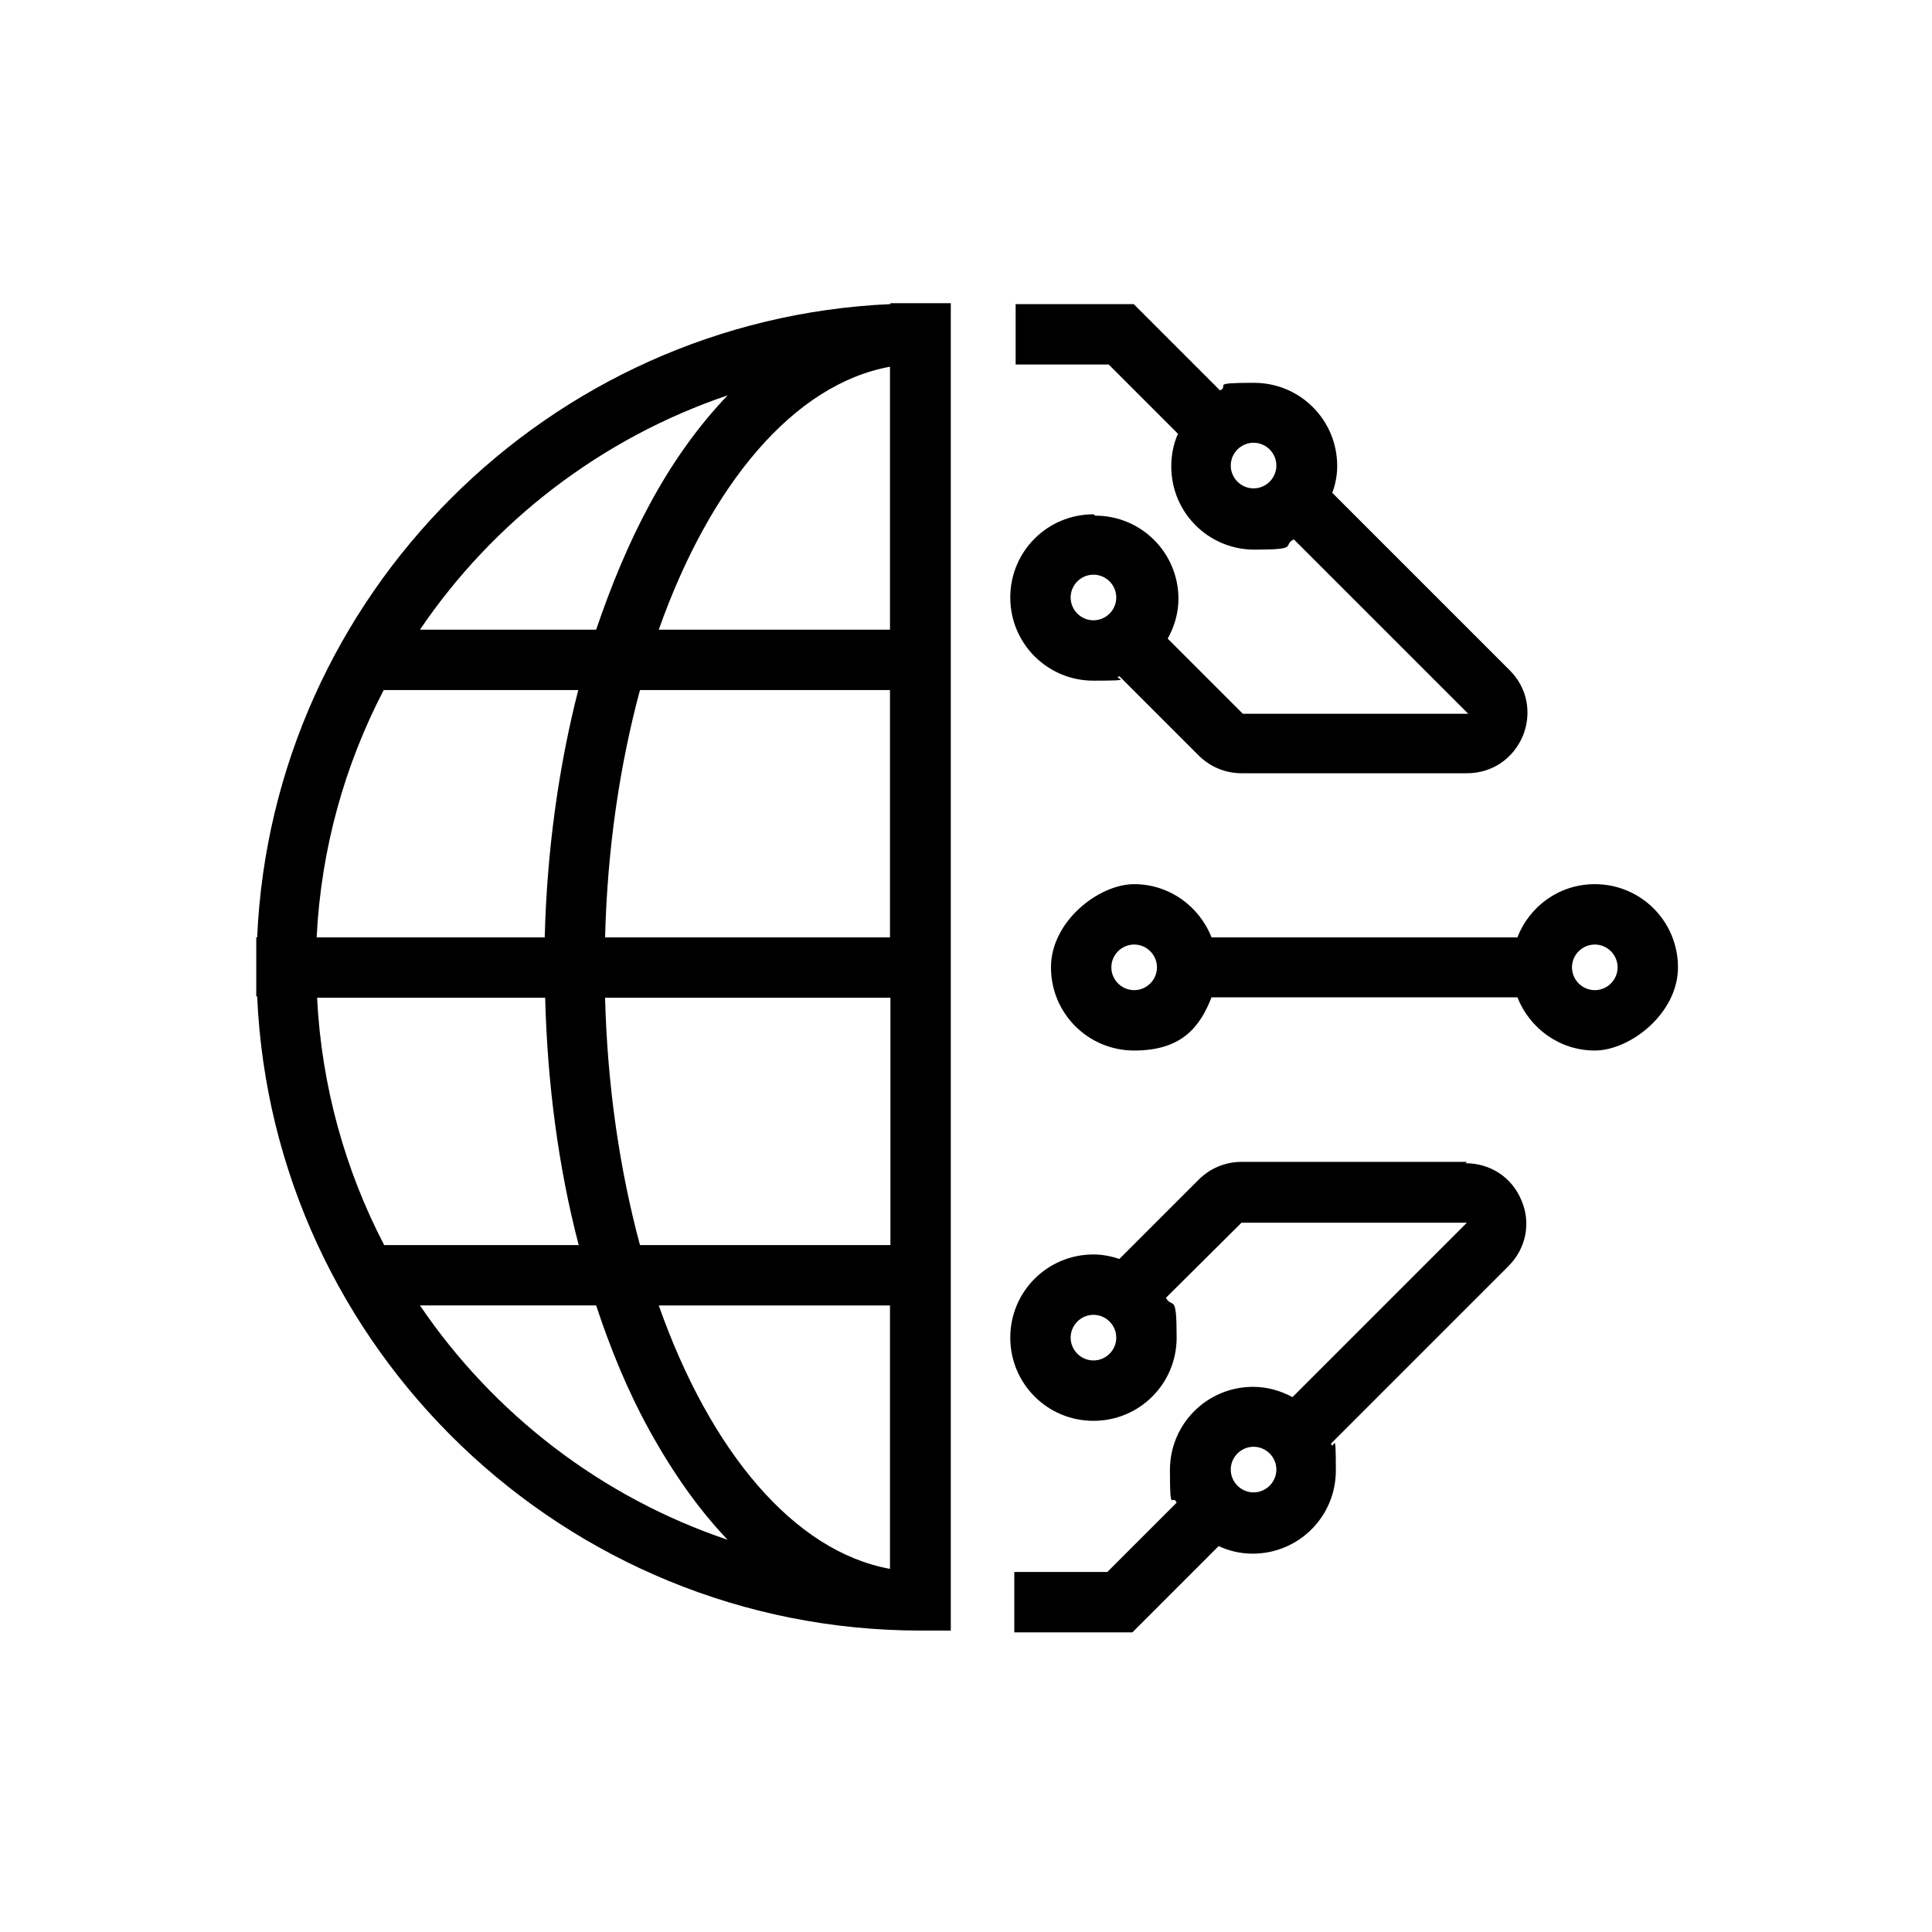
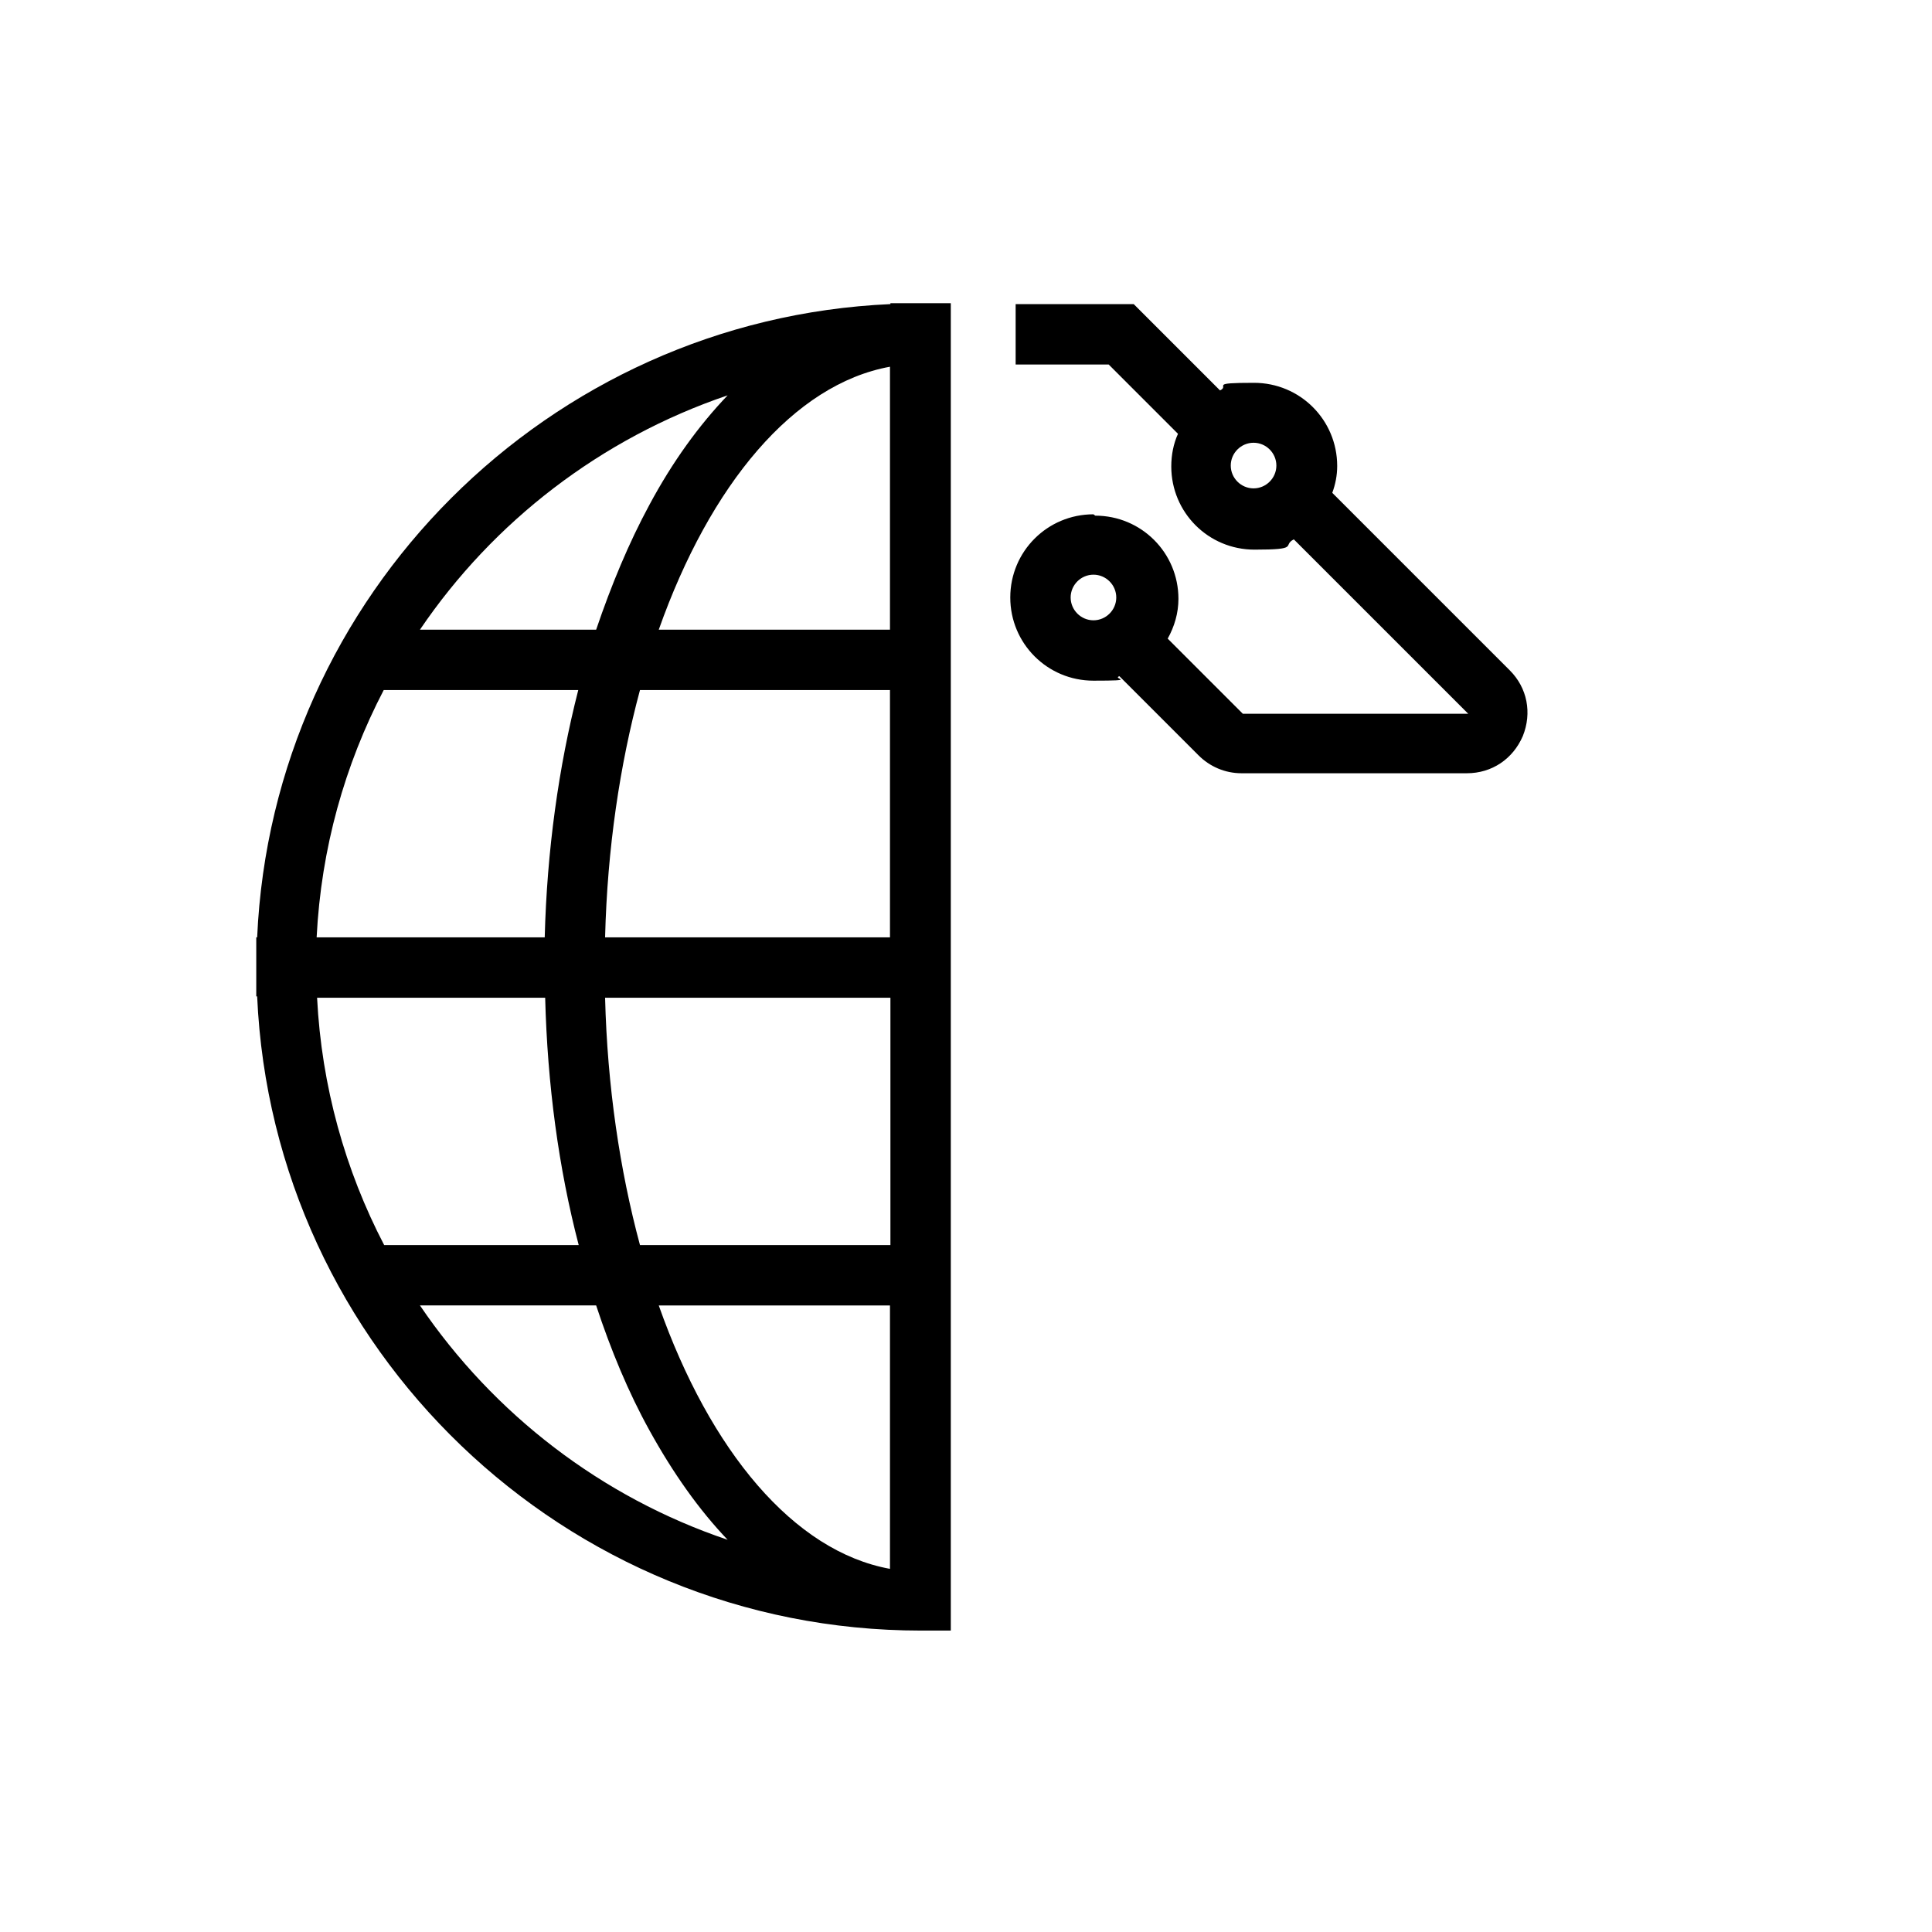
<svg xmlns="http://www.w3.org/2000/svg" id="Layer_1" version="1.1" viewBox="0 0 432 432">
  <path d="M212.5,67.8h-6.7s0,0-.1,0h-6.6v.2c-76.5,3.4-138.2,65.1-141.6,141.6h-.2v6.6s0,0,0,0,0,0,0,0v6.6h.2c3.5,78.8,68.7,141.8,148.4,141.8h6.7v-.2h0V67.8h0ZM162.7,88.4c-6.4,6.7-12.3,14.8-17.5,24.5-4.6,8.5-8.5,17.9-11.9,27.9h-39.4c16.4-24.2,40.5-42.8,68.8-52.4ZM129.3,154.3c-4.4,17.2-7,35.9-7.5,55.3h-51c1-19.9,6.3-38.6,15-55.3h43.4ZM129.3,278.4h-43.4c-8.7-16.7-14-35.5-15-55.3h51c.5,19.4,3,38.1,7.5,55.3ZM133.3,291.9c3.3,10,7.2,19.4,11.9,27.9,5.3,9.6,11.1,17.8,17.5,24.5-28.2-9.5-52.3-28.1-68.8-52.4h39.4ZM147.3,291.9h51.7v58.9c-21.5-3.9-40.2-26.3-51.7-58.9ZM143.1,278.4c-4.5-16.7-7.3-35.5-7.8-55.3h63.8v55.3h-55.9ZM135.3,209.6c.5-19.9,3.3-38.6,7.8-55.3h55.9v55.3h-63.8ZM147.3,140.8c11.5-32.5,30.2-54.9,51.7-58.8v58.8h-51.7Z" />
-   <path d="M356.6,197.7c-7.9,0-14.6,4.9-17.3,11.9h-68.4c-2.7-6.9-9.4-11.9-17.3-11.9s-18.6,8.3-18.6,18.6,8.3,18.6,18.6,18.6,14.6-4.9,17.3-11.9h68.4c2.7,6.9,9.4,11.9,17.3,11.9s18.6-8.3,18.6-18.6-8.3-18.6-18.6-18.6ZM356.6,211.2c2.8,0,5.1,2.3,5.1,5.1s-2.3,5.1-5.1,5.1-5.1-2.3-5.1-5.1,2.3-5.1,5.1-5.1ZM253.6,211.2c2.8,0,5.1,2.3,5.1,5.1s-2.3,5.1-5.1,5.1-5.1-2.3-5.1-5.1,2.3-5.1,5.1-5.1Z" />
  <path d="M244.5,115c-10.3,0-18.6,8.3-18.6,18.6s8.3,18.6,18.6,18.6,4-.4,5.8-1l17.7,17.7c2.5,2.5,5.9,4,9.6,4h50.4c5.6,0,10.3-3.2,12.5-8.3,2.1-5.2,1-10.8-2.9-14.7l-39.7-39.7c.7-1.9,1.1-3.9,1.1-6,0-10.3-8.3-18.6-18.6-18.6s-5.3.6-7.6,1.7l-19.3-19.3h-26.4v13.5h20.8l15.5,15.5c-1,2.2-1.5,4.7-1.5,7.3,0,10.3,8.3,18.6,18.6,18.6s6.1-.9,8.8-2.3l39,39h-50.4l-16.8-16.8c1.5-2.7,2.4-5.7,2.4-8.9,0-10.3-8.3-18.6-18.6-18.6ZM244.5,128.5c2.8,0,5.1,2.3,5.1,5.1s-2.3,5.1-5.1,5.1-5.1-2.3-5.1-5.1,2.3-5.1,5.1-5.1ZM280.3,109.2c-2.8,0-5.1-2.3-5.1-5.1s2.3-5.1,5.1-5.1,5.1,2.3,5.1,5.1-2.3,5.1-5.1,5.1Z" />
-   <path d="M328,259.8h-50.4c-3.6,0-7,1.4-9.6,4l-17.7,17.7c-1.8-.6-3.8-1-5.8-1-10.3,0-18.6,8.3-18.6,18.6s8.3,18.6,18.6,18.6,18.6-8.3,18.6-18.6-.9-6.3-2.4-8.9l16.9-16.8h50.4s-39,39-39,39c-2.6-1.4-5.6-2.3-8.8-2.3-10.3,0-18.6,8.3-18.6,18.6s.5,5.1,1.5,7.3l-15.5,15.5h-20.8v13.5h26.4l19.3-19.3c2.3,1.1,4.9,1.7,7.6,1.7,10.3,0,18.6-8.3,18.6-18.6s-.4-4.1-1.1-6l39.7-39.7c3.9-3.9,5.1-9.6,2.9-14.7-2.1-5.1-6.9-8.3-12.5-8.3ZM244.5,304.2c-2.8,0-5.1-2.3-5.1-5.1s2.3-5.1,5.1-5.1,5.1,2.3,5.1,5.1-2.3,5.1-5.1,5.1ZM280.3,323.5c2.8,0,5.1,2.3,5.1,5.1s-2.3,5.1-5.1,5.1-5.1-2.3-5.1-5.1,2.3-5.1,5.1-5.1Z" />
</svg>